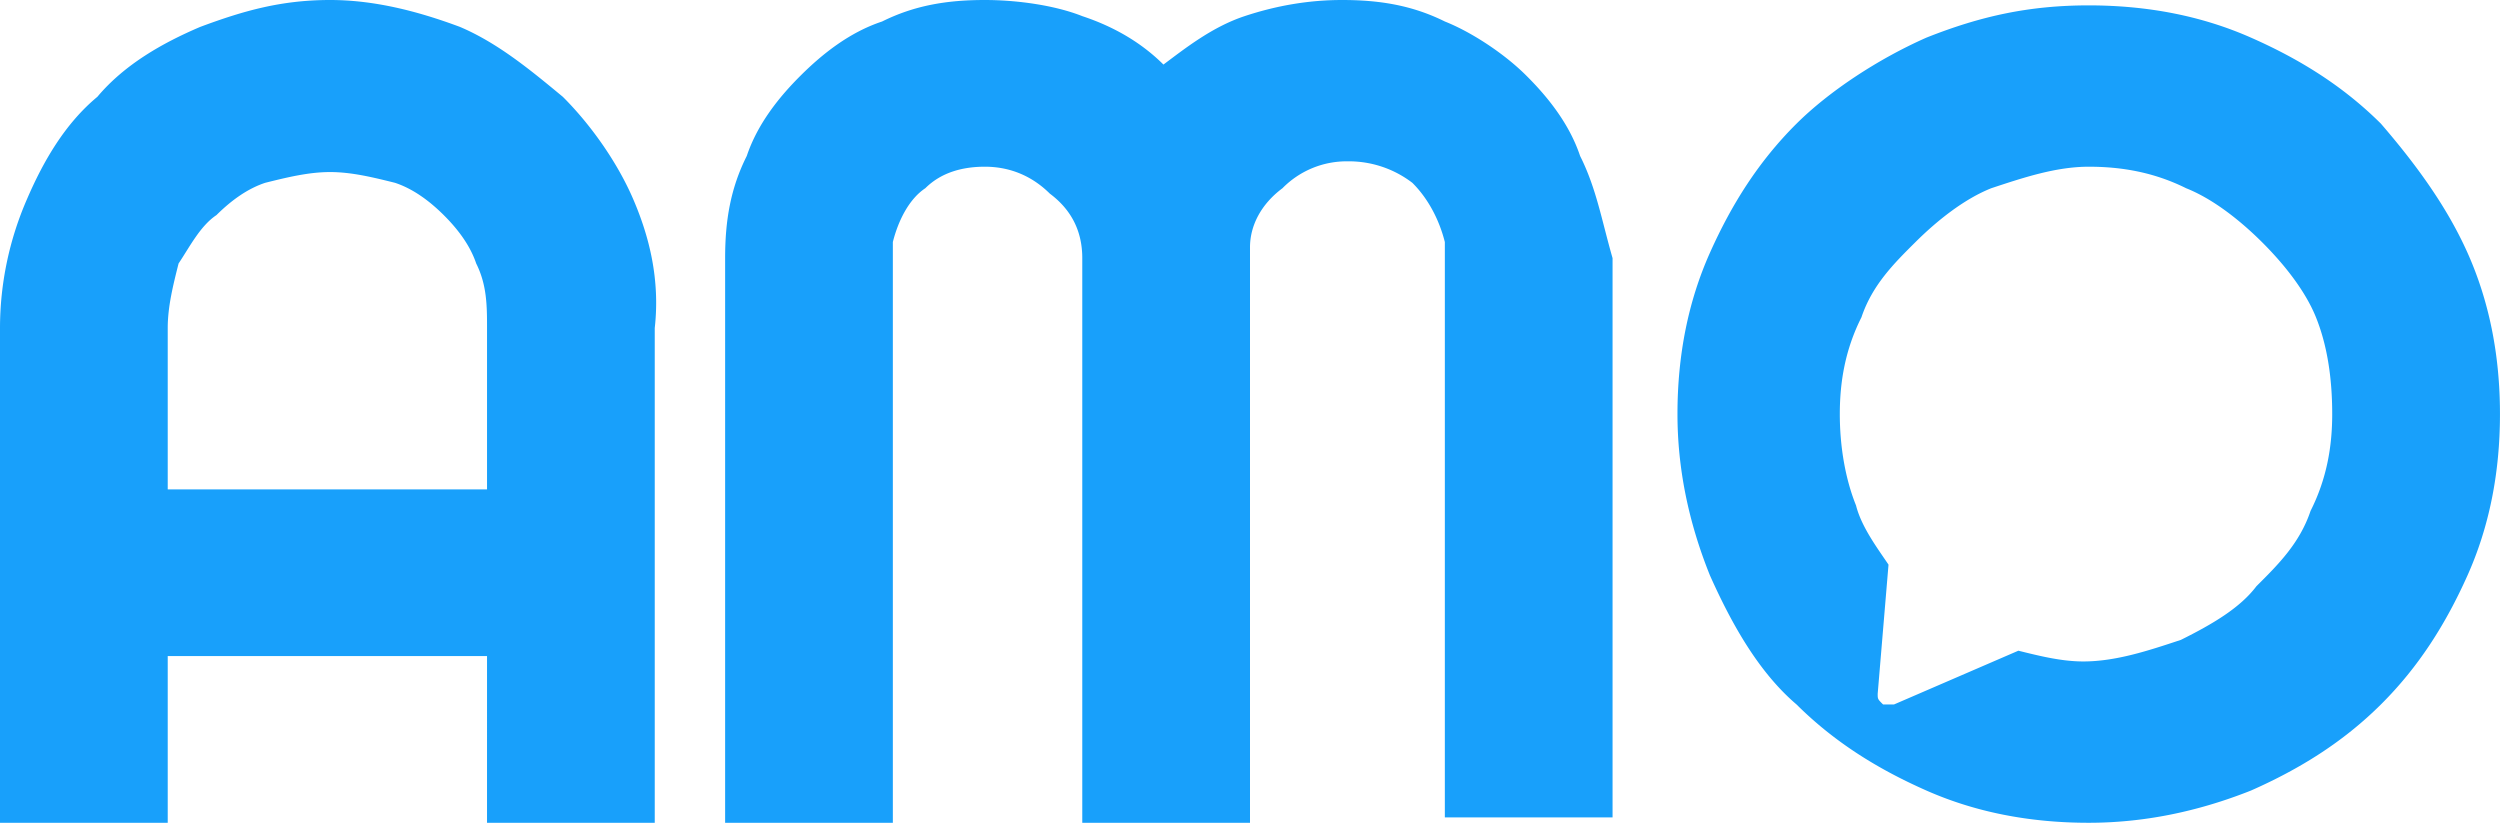
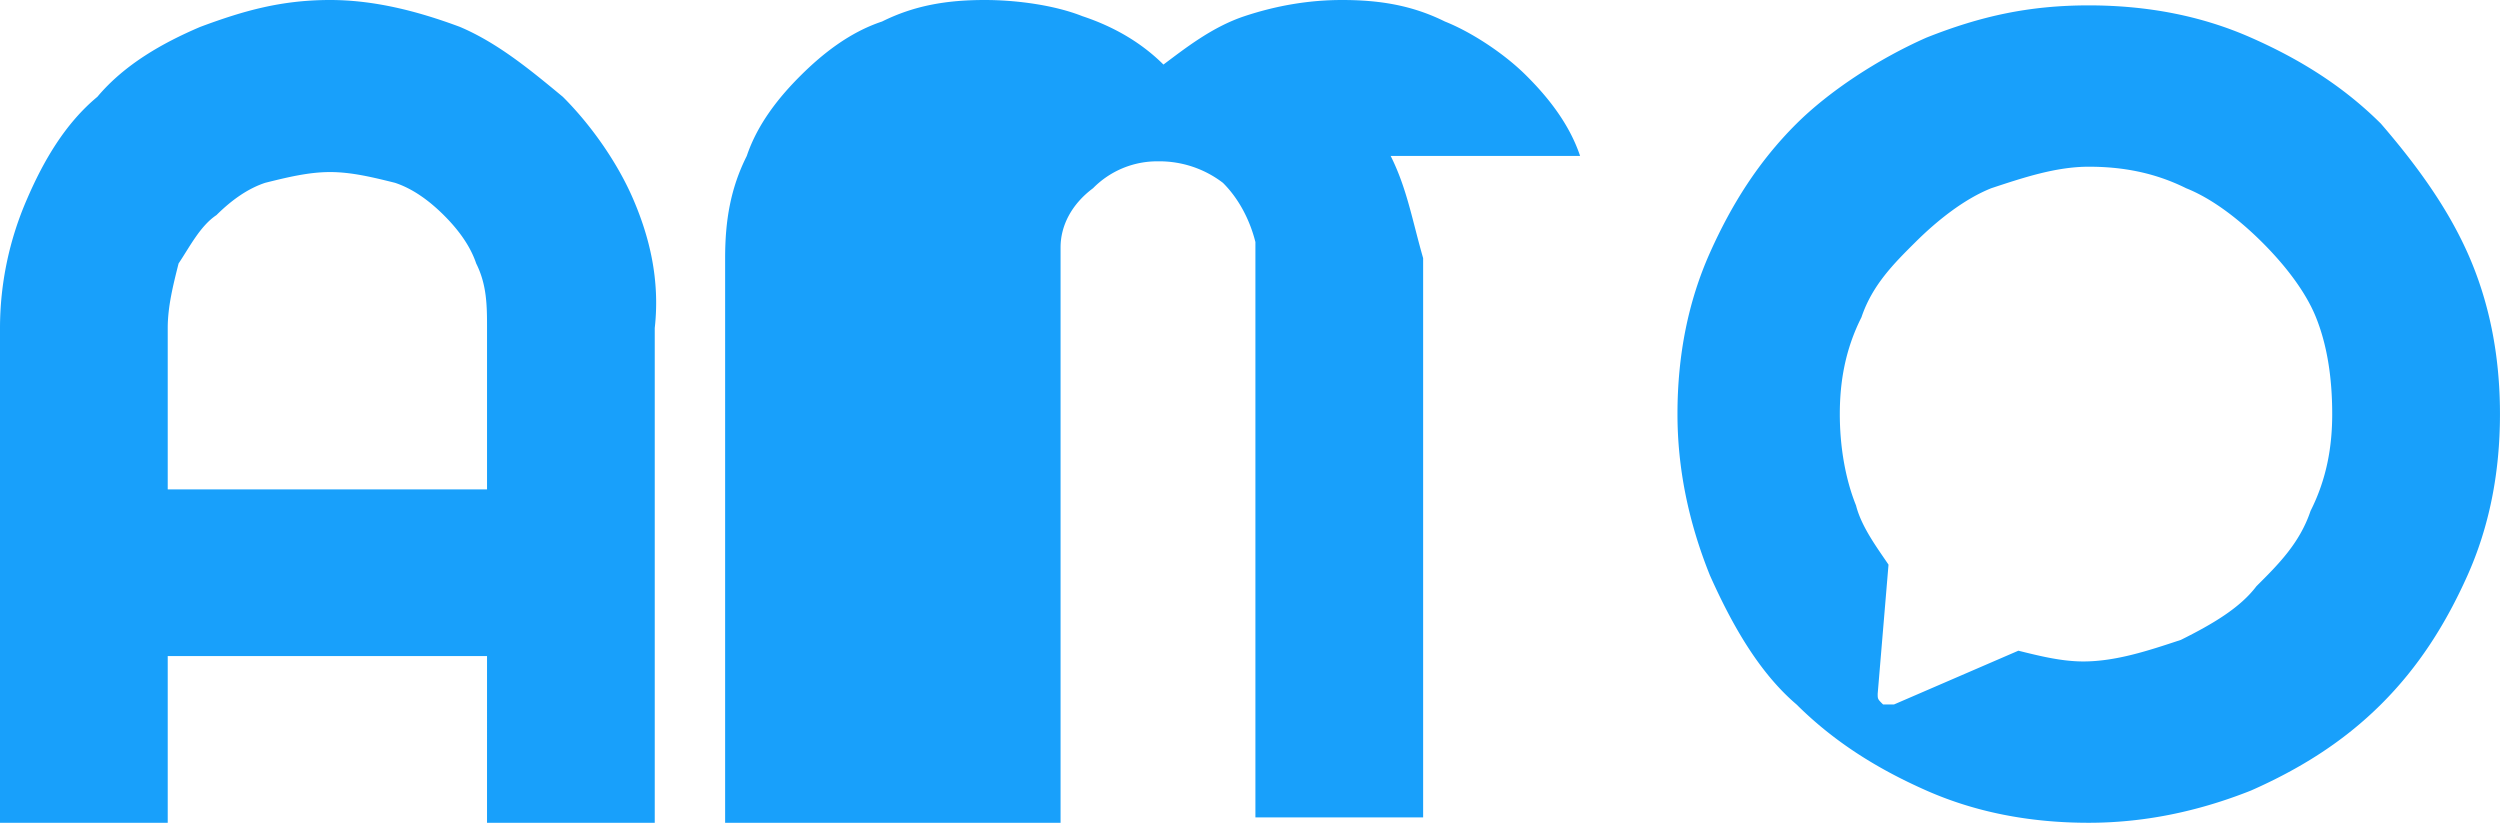
<svg xmlns="http://www.w3.org/2000/svg" width="79" height="26" fill="none" viewBox="0 0 79 26">
-   <path fill="#18a0fb" d="M20.007 6.288c-.513-1.19-1.368-2.38-2.223-3.23-1.026-.849-2.052-1.699-3.25-2.208C13.168.34 11.8 0 10.432 0 8.89 0 7.695.34 6.327.85c-1.197.51-2.394 1.19-3.25 2.209-1.025.85-1.709 2.039-2.222 3.229A10.213 10.213 0 0 0 0 10.366V26h5.3v-5.268h10.09V26h5.3V10.366c.171-1.53-.17-2.889-.683-4.078Zm-4.617 9.176H5.3v-5.098c0-.68.172-1.36.343-2.04.342-.509.684-1.189 1.197-1.529.513-.51 1.026-.85 1.539-1.02.684-.17 1.368-.34 2.052-.34.684 0 1.368.17 2.052.34.513.17 1.026.51 1.539 1.02.513.51.855 1.02 1.026 1.53.342.68.342 1.36.342 2.039v5.098ZM49.931 4.928c-.341-1.02-1.025-1.87-1.71-2.549-.683-.68-1.71-1.36-2.564-1.7C44.63.17 43.605 0 42.407 0c-1.025 0-2.051.17-3.077.51-1.026.34-1.881 1.02-2.565 1.53C36.08 1.36 35.225.85 34.2.51 33.345.17 32.148 0 31.122 0c-1.197 0-2.223.17-3.249.68-1.026.34-1.881 1.02-2.565 1.7-.684.679-1.368 1.529-1.71 2.548-.513 1.02-.684 2.04-.684 3.229V26h5.3V7.647c.172-.68.514-1.36 1.027-1.7.513-.51 1.197-.679 1.88-.679.856 0 1.54.34 2.053.85.684.51 1.026 1.19 1.026 2.039V26h5.3V7.817c0-.68.343-1.36 1.027-1.87a2.84 2.84 0 0 1 2.052-.849 3.3 3.3 0 0 1 2.052.68c.513.51.855 1.19 1.026 1.87V25.83h5.3V8.157c-.342-1.19-.513-2.21-1.026-3.229Zm28.042 3.059c-.684-1.53-1.71-2.889-2.736-4.079-1.197-1.19-2.565-2.039-4.104-2.718C69.595.51 67.885.17 66.003.17c-1.88 0-3.42.34-5.13 1.02-1.538.68-3.077 1.699-4.103 2.718-1.197 1.19-2.052 2.55-2.736 4.079-.684 1.53-1.026 3.229-1.026 5.098 0 1.7.342 3.399 1.026 5.098.684 1.53 1.539 3.059 2.736 4.078 1.197 1.19 2.565 2.04 4.104 2.72 1.539.68 3.249 1.019 5.13 1.019 1.71 0 3.42-.34 5.13-1.02 1.538-.68 2.906-1.529 4.103-2.719 1.197-1.19 2.052-2.549 2.736-4.078.684-1.53 1.026-3.229 1.026-5.098 0-1.87-.342-3.569-1.026-5.098ZM68.91 20.222c-1.025.34-2.051.68-3.078.68-.683 0-1.367-.17-2.051-.34l-3.933 1.7h-.342c-.171-.17-.171-.17-.171-.34l.342-4.079c-.342-.51-.855-1.19-1.026-1.87-.342-.849-.513-1.868-.513-2.888 0-1.02.17-2.04.684-3.059.342-1.02 1.026-1.7 1.71-2.379.684-.68 1.539-1.36 2.394-1.7 1.026-.34 2.052-.679 3.078-.679 1.025 0 2.051.17 3.078.68.854.34 1.71 1.02 2.393 1.699.684.68 1.368 1.53 1.71 2.38.342.849.513 1.868.513 3.058 0 1.02-.17 2.04-.684 3.059-.342 1.02-1.026 1.7-1.71 2.379-.513.68-1.368 1.19-2.394 1.7.172 0 0 0 0 0Z" />
+   <path fill="#18a0fb" d="M20.007 6.288c-.513-1.19-1.368-2.38-2.223-3.23-1.026-.849-2.052-1.699-3.25-2.208C13.168.34 11.8 0 10.432 0 8.89 0 7.695.34 6.327.85c-1.197.51-2.394 1.19-3.25 2.209-1.025.85-1.709 2.039-2.222 3.229A10.213 10.213 0 0 0 0 10.366V26h5.3v-5.268h10.09V26h5.3V10.366c.171-1.53-.17-2.889-.683-4.078Zm-4.617 9.176H5.3v-5.098c0-.68.172-1.36.343-2.04.342-.509.684-1.189 1.197-1.529.513-.51 1.026-.85 1.539-1.02.684-.17 1.368-.34 2.052-.34.684 0 1.368.17 2.052.34.513.17 1.026.51 1.539 1.02.513.51.855 1.02 1.026 1.53.342.68.342 1.36.342 2.039v5.098ZM49.931 4.928c-.341-1.02-1.025-1.87-1.71-2.549-.683-.68-1.71-1.36-2.564-1.7C44.63.17 43.605 0 42.407 0c-1.025 0-2.051.17-3.077.51-1.026.34-1.881 1.02-2.565 1.53C36.08 1.36 35.225.85 34.2.51 33.345.17 32.148 0 31.122 0c-1.197 0-2.223.17-3.249.68-1.026.34-1.881 1.02-2.565 1.7-.684.679-1.368 1.529-1.71 2.548-.513 1.02-.684 2.04-.684 3.229V26h5.3V7.647V26h5.3V7.817c0-.68.343-1.36 1.027-1.87a2.84 2.84 0 0 1 2.052-.849 3.3 3.3 0 0 1 2.052.68c.513.51.855 1.19 1.026 1.87V25.83h5.3V8.157c-.342-1.19-.513-2.21-1.026-3.229Zm28.042 3.059c-.684-1.53-1.71-2.889-2.736-4.079-1.197-1.19-2.565-2.039-4.104-2.718C69.595.51 67.885.17 66.003.17c-1.88 0-3.42.34-5.13 1.02-1.538.68-3.077 1.699-4.103 2.718-1.197 1.19-2.052 2.55-2.736 4.079-.684 1.53-1.026 3.229-1.026 5.098 0 1.7.342 3.399 1.026 5.098.684 1.53 1.539 3.059 2.736 4.078 1.197 1.19 2.565 2.04 4.104 2.72 1.539.68 3.249 1.019 5.13 1.019 1.71 0 3.42-.34 5.13-1.02 1.538-.68 2.906-1.529 4.103-2.719 1.197-1.19 2.052-2.549 2.736-4.078.684-1.53 1.026-3.229 1.026-5.098 0-1.87-.342-3.569-1.026-5.098ZM68.91 20.222c-1.025.34-2.051.68-3.078.68-.683 0-1.367-.17-2.051-.34l-3.933 1.7h-.342c-.171-.17-.171-.17-.171-.34l.342-4.079c-.342-.51-.855-1.19-1.026-1.87-.342-.849-.513-1.868-.513-2.888 0-1.02.17-2.04.684-3.059.342-1.02 1.026-1.7 1.71-2.379.684-.68 1.539-1.36 2.394-1.7 1.026-.34 2.052-.679 3.078-.679 1.025 0 2.051.17 3.078.68.854.34 1.71 1.02 2.393 1.699.684.68 1.368 1.53 1.71 2.38.342.849.513 1.868.513 3.058 0 1.02-.17 2.04-.684 3.059-.342 1.02-1.026 1.7-1.71 2.379-.513.68-1.368 1.19-2.394 1.7.172 0 0 0 0 0Z" />
</svg>